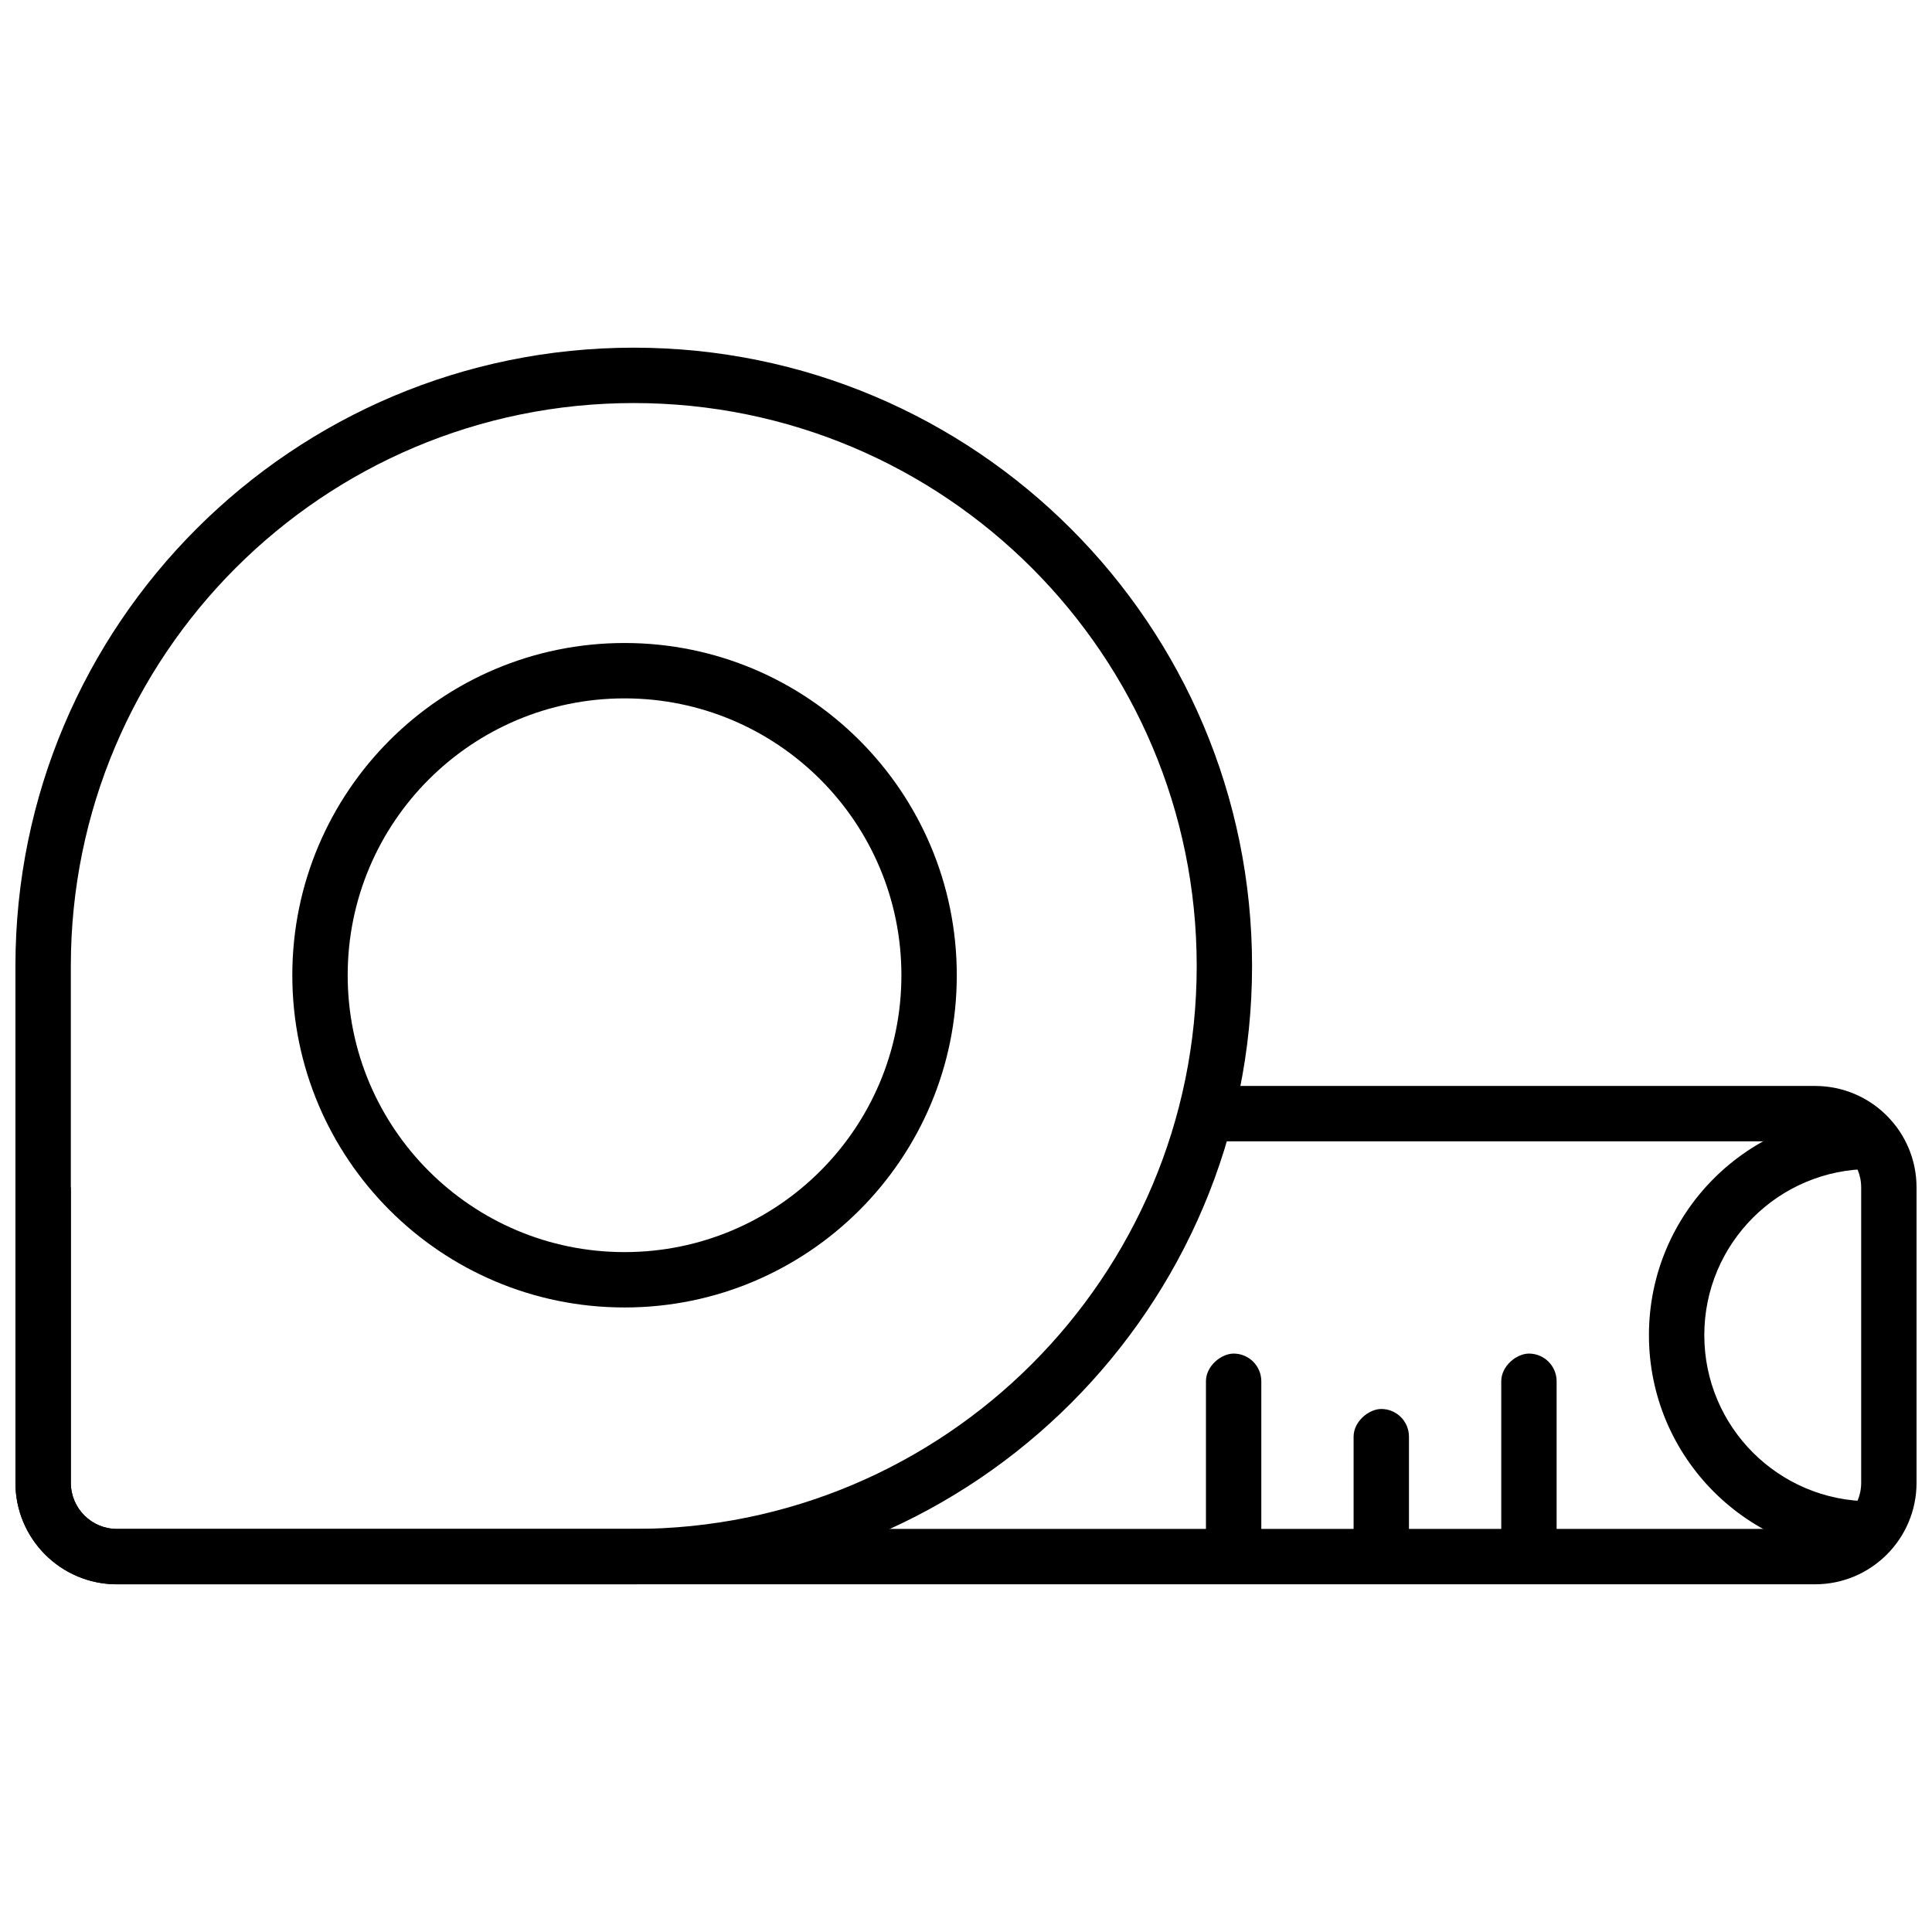
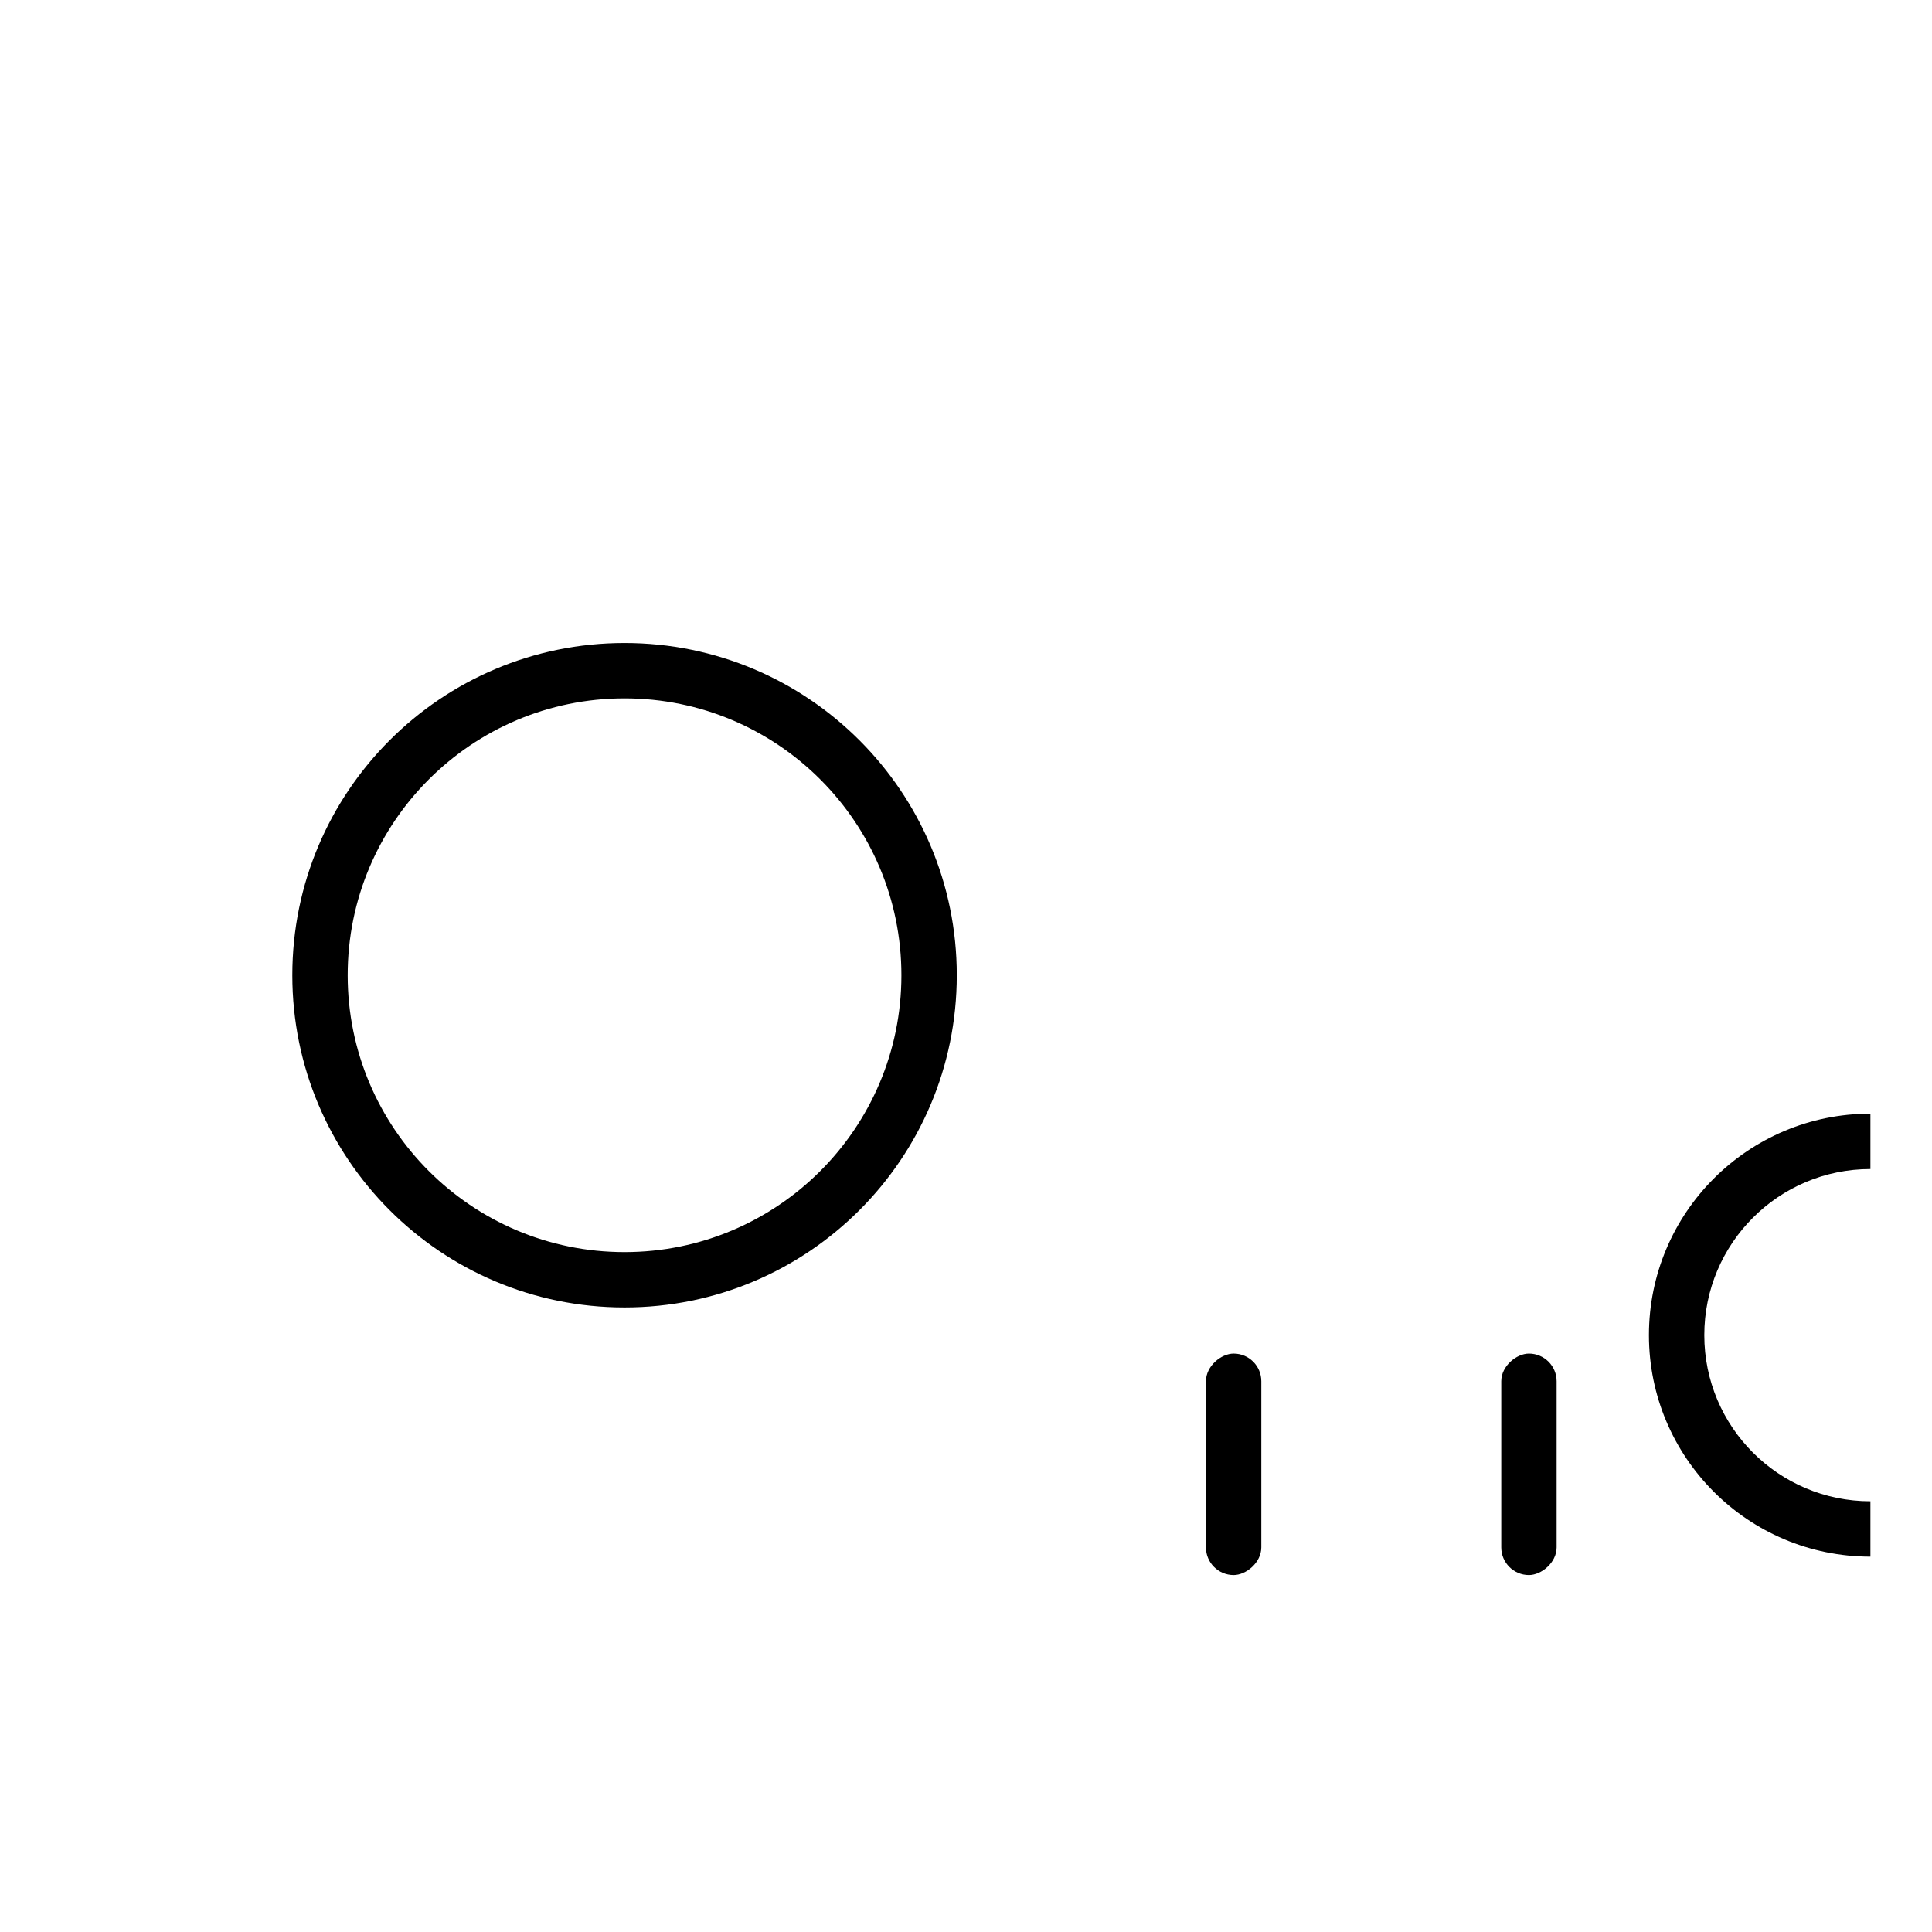
<svg xmlns="http://www.w3.org/2000/svg" width="800px" height="800px" version="1.1" viewBox="144 144 512 512">
  <defs>
    <clipPath id="b">
-       <path d="m148.09 236h327.91v328h-327.91z" />
-     </clipPath>
+       </clipPath>
    <clipPath id="a">
      <path d="m148.09 431h503.81v133h-503.81z" />
    </clipPath>
  </defs>
  <g clip-path="url(#b)">
-     <path d="m311.95 563.86h-136.96c-14.859 0-26.902-12.047-26.902-26.902v-136.96c0-90.5 73.363-163.86 163.86-163.86 90.5 0 163.86 73.363 163.86 163.86 0 90.496-73.363 163.86-163.86 163.86zm0-14.676c82.395 0 149.19-66.793 149.19-149.18 0-82.395-66.793-149.19-149.19-149.19-82.391 0-149.18 66.793-149.18 149.19v136.96c0 6.754 5.473 12.227 12.227 12.227z" />
-   </g>
-   <path d="m309.51 475.82c40.523 0 73.371-32.852 73.371-73.371 0-40.523-32.848-73.371-73.371-73.371-40.52 0-73.371 32.848-73.371 73.371 0 40.52 32.852 73.371 73.371 73.371zm0 14.672c-48.625 0-88.043-39.418-88.043-88.043s39.418-88.047 88.043-88.047 88.047 39.422 88.047 88.047-39.422 88.043-88.047 88.043z" />
+     </g>
+   <path d="m309.51 475.82c40.523 0 73.371-32.852 73.371-73.371 0-40.523-32.848-73.371-73.371-73.371-40.52 0-73.371 32.848-73.371 73.371 0 40.52 32.852 73.371 73.371 73.371m0 14.672c-48.625 0-88.043-39.418-88.043-88.043s39.418-88.047 88.043-88.047 88.047 39.422 88.047 88.047-39.422 88.043-88.047 88.043z" />
  <g clip-path="url(#a)">
-     <path d="m468.38 446.46v-14.672h156.62c14.859 0 26.902 12.043 26.902 26.902v78.262c0 14.855-12.043 26.902-26.902 26.902h-450c-14.859 0-26.902-12.047-26.902-26.902v-78.262h14.676v78.262c0 6.754 5.473 12.227 12.227 12.227h450c6.754 0 12.23-5.473 12.23-12.227v-78.262c0-6.754-5.477-12.23-12.23-12.23z" />
-   </g>
+     </g>
  <path d="m556.52 510.05v44.023c0 4.051-4.051 7.336-7.336 7.336-4.051 0-7.336-3.285-7.336-7.336v-44.023c0-4.051 4.051-7.336 7.336-7.336 4.051 0 7.336 3.285 7.336 7.336z" fill-rule="evenodd" />
  <path d="m478.26 510.05v44.023c0 4.051-4.051 7.336-7.336 7.336-4.051 0-7.336-3.285-7.336-7.336v-44.023c0-4.051 4.051-7.336 7.336-7.336 4.051 0 7.336 3.285 7.336 7.336z" fill-rule="evenodd" />
-   <path d="m517.39 524.73v24.457c0 4.051-4.051 7.336-7.336 7.336-4.051 0-7.336-3.285-7.336-7.336v-24.457c0-4.051 4.051-7.336 7.336-7.336 4.051 0 7.336 3.285 7.336 7.336z" fill-rule="evenodd" />
  <path d="m639.68 541.85v14.676c-32.418 0-58.695-26.281-58.695-58.699 0-32.414 26.277-58.695 58.695-58.695v14.676c-24.312 0-44.023 19.707-44.023 44.02s19.711 44.023 44.023 44.023zm0 0v14.676c-32.418 0-58.695-26.281-58.695-58.699 0-32.414 26.277-58.695 58.695-58.695v14.676c-24.312 0-44.023 19.707-44.023 44.02s19.711 44.023 44.023 44.023z" />
</svg>